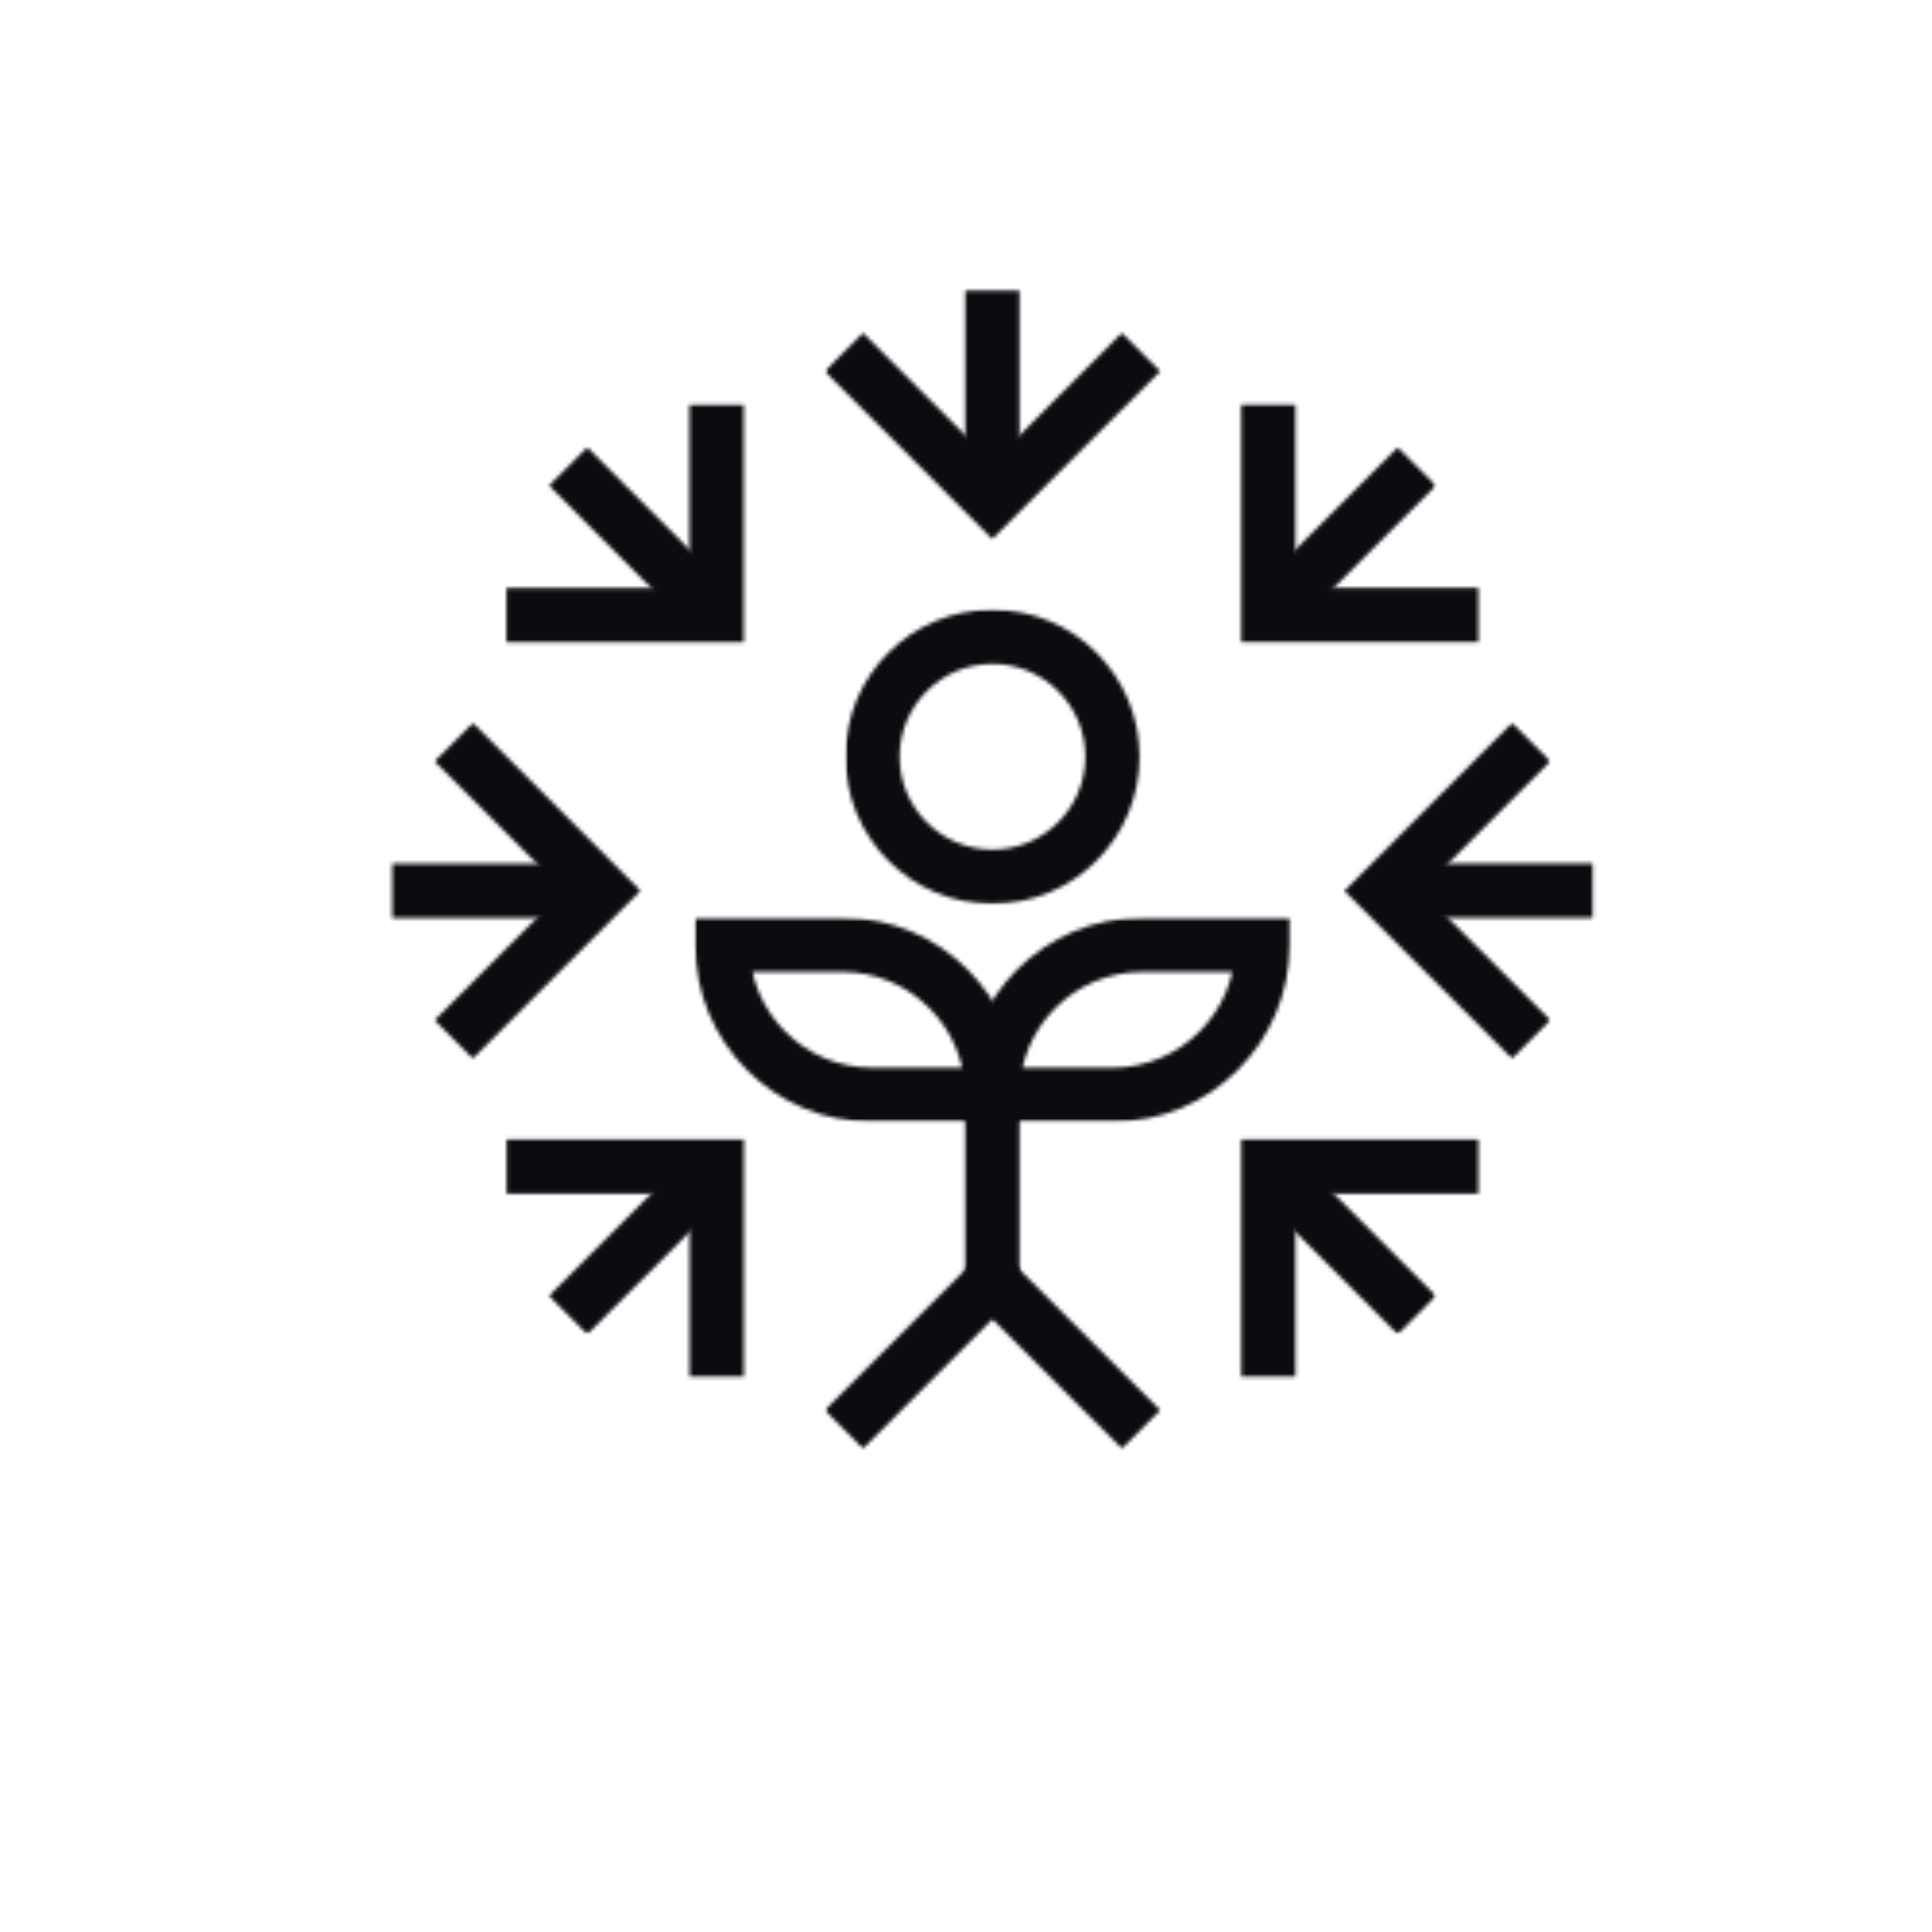
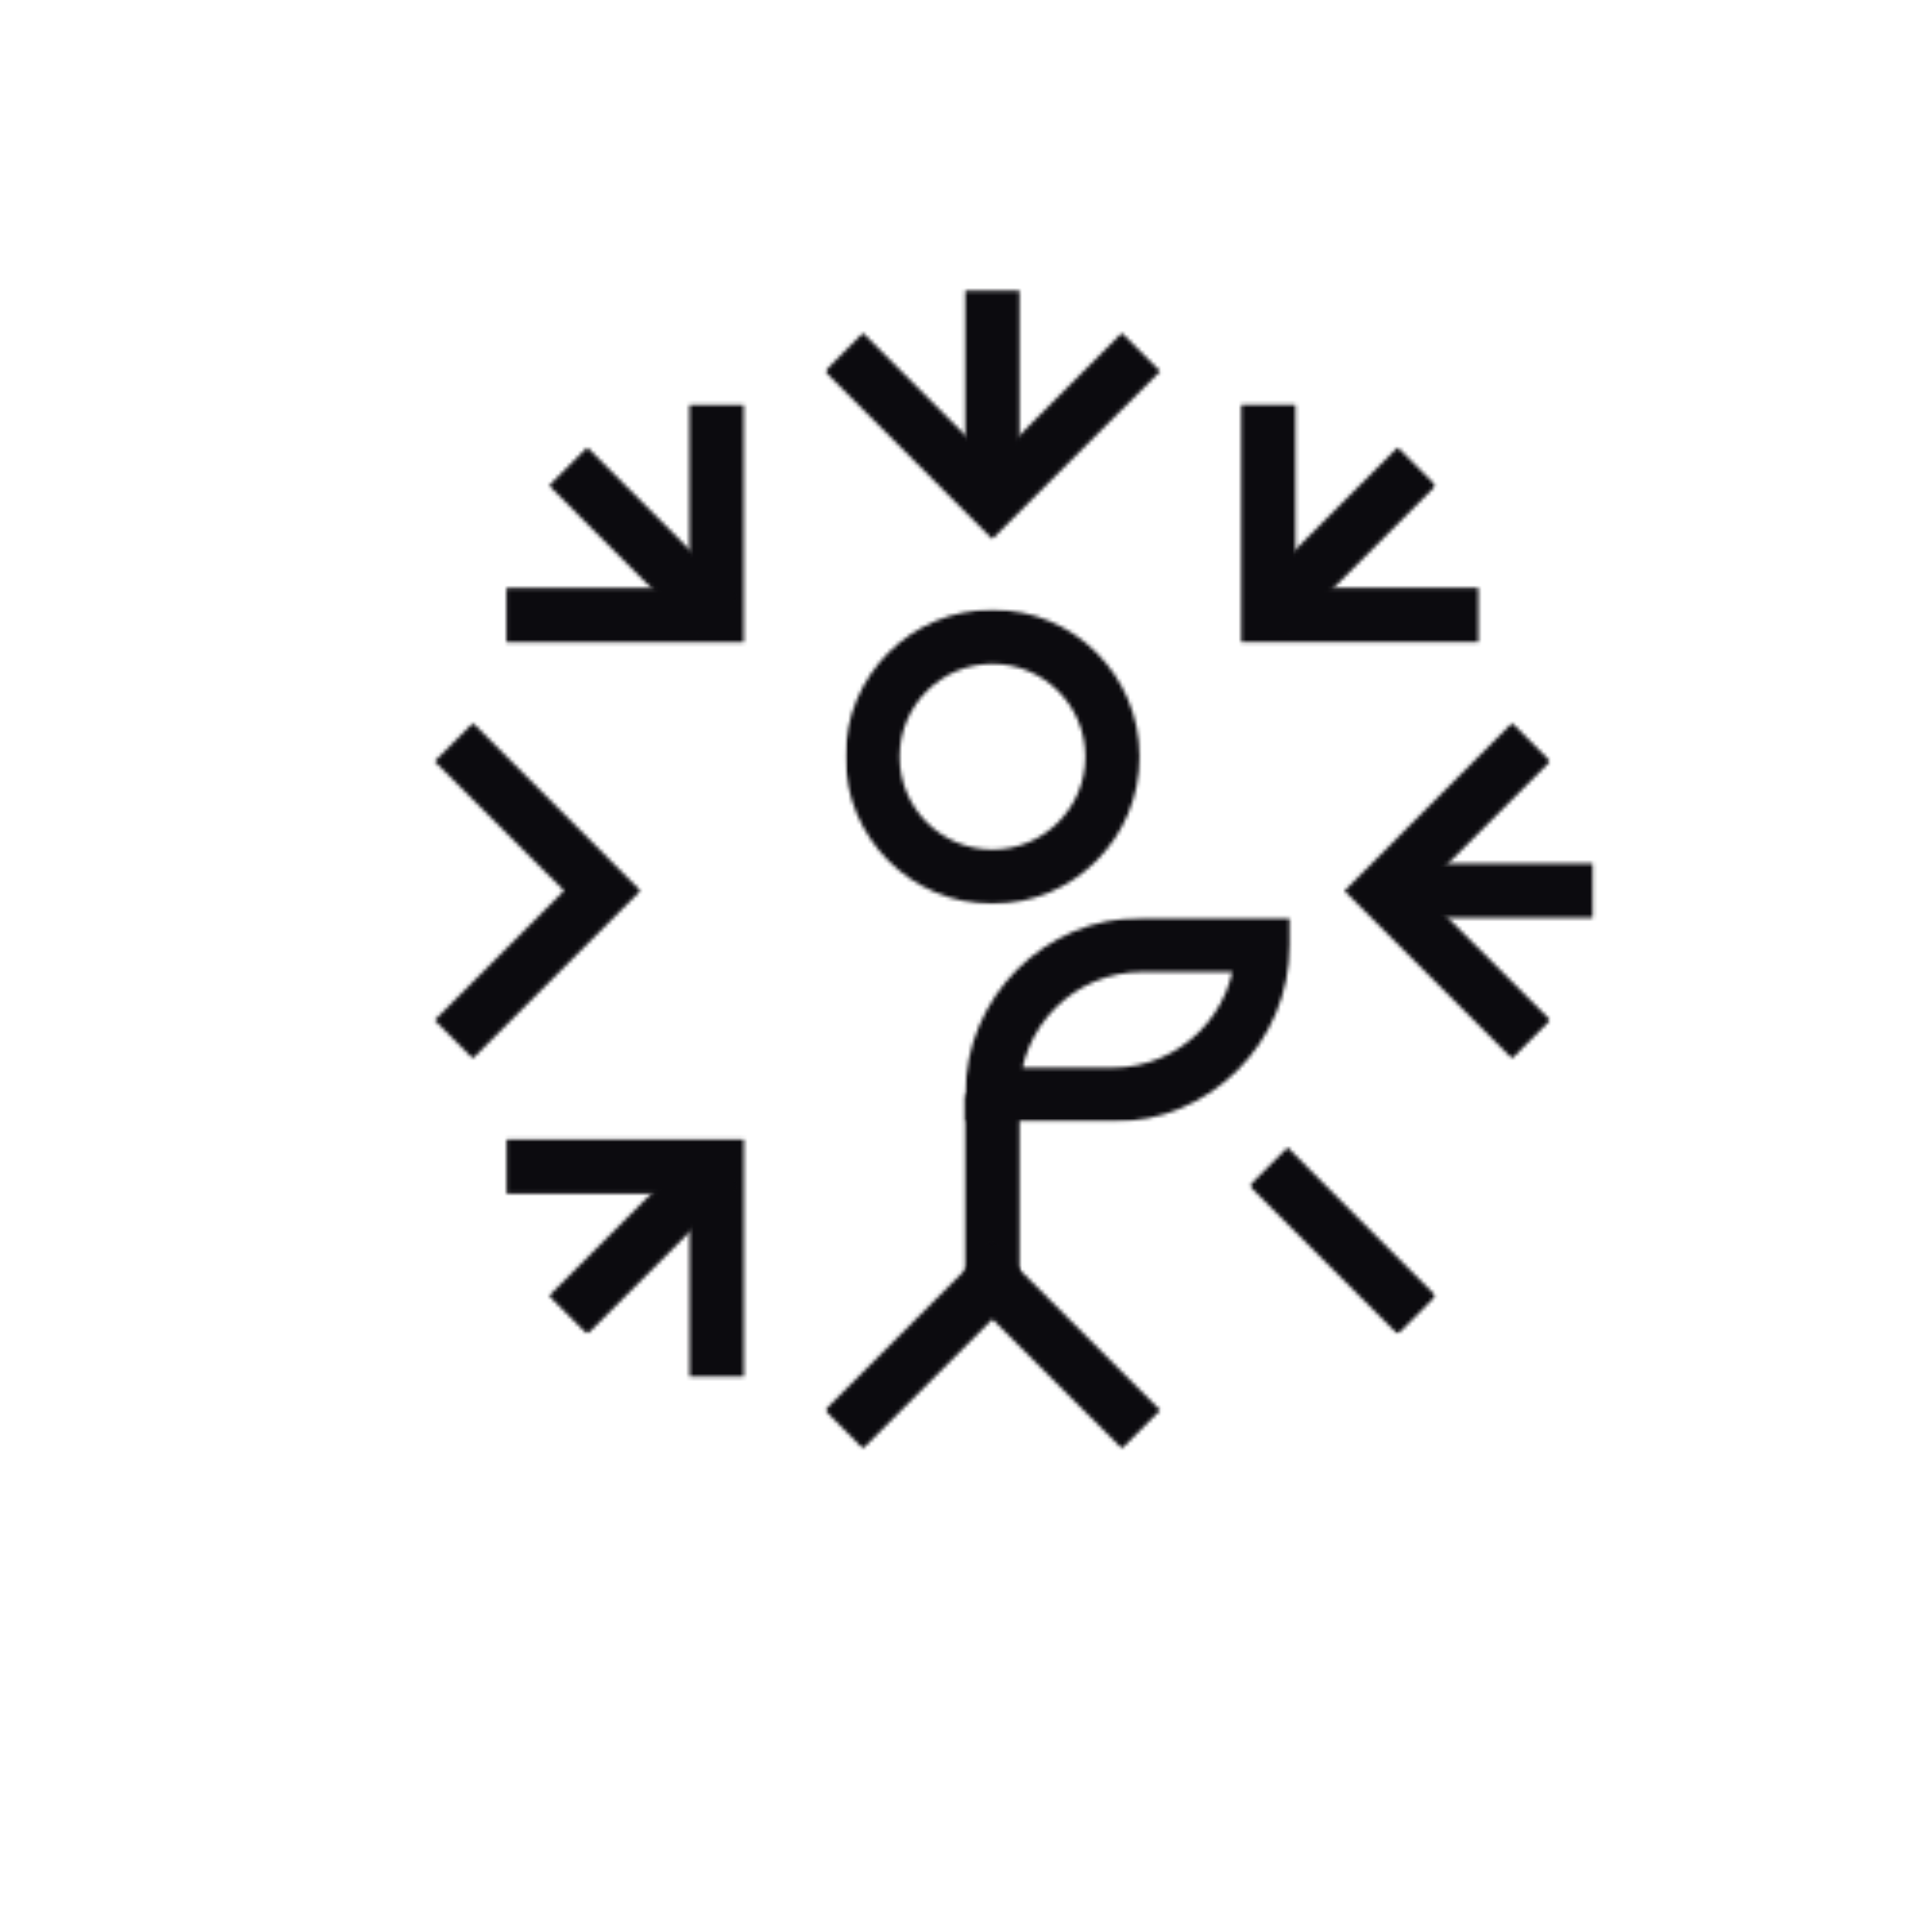
<svg xmlns="http://www.w3.org/2000/svg" width="500" height="500" viewBox="0 0 500 500" fill="none">
  <g clip-path="url(#clip0_176_128)">
    <mask id="mask0_176_128" style="mask-type:luminance" maskUnits="userSpaceOnUse" x="218" y="157" width="78" height="78">
      <path d="M218.672 157.333H295.828V234.214H218.672V157.333Z" fill="white" />
    </mask>
    <g mask="url(#mask0_176_128)">
      <mask id="mask1_176_128" style="mask-type:luminance" maskUnits="userSpaceOnUse" x="218" y="157" width="77" height="77">
        <path d="M256.849 219.875C270.115 219.875 280.885 209.104 280.885 195.844C280.885 182.547 270.115 171.807 256.849 171.807C243.589 171.807 232.818 182.583 232.818 195.844C232.818 209.141 243.589 219.875 256.849 219.875ZM256.849 233.912C235.797 233.912 218.781 216.859 218.781 195.844C218.781 174.828 235.797 157.776 256.849 157.776C277.901 157.776 294.917 174.828 294.917 195.844C294.917 216.859 277.901 233.912 256.849 233.912Z" fill="white" />
      </mask>
      <g mask="url(#mask1_176_128)">
        <path d="M83.984 57.677H429.214V392.443H83.984V57.677Z" fill="#0C0B0F" />
      </g>
    </g>
    <mask id="mask2_176_128" style="mask-type:luminance" maskUnits="userSpaceOnUse" x="249" y="237" width="86" height="54">
      <path d="M249.333 237.333H334.667V290.443H249.333V237.333Z" fill="white" />
    </mask>
    <g mask="url(#mask2_176_128)">
      <mask id="mask3_176_128" style="mask-type:luminance" maskUnits="userSpaceOnUse" x="249" y="237" width="85" height="54">
        <path d="M256.818 276.333H287.901C305.479 276.333 319.724 262.083 319.724 244.51H326.74V251.526H295.656C278.078 251.526 263.833 265.771 263.833 283.349H256.818V276.333ZM256.818 290.365H249.797V283.349C249.797 258.016 270.359 237.49 295.656 237.49H333.76V244.51C333.76 269.839 313.198 290.365 287.901 290.365H256.818Z" fill="white" />
      </mask>
      <g mask="url(#mask3_176_128)">
        <path d="M83.984 57.677H429.214V392.443H83.984V57.677Z" fill="#0C0B0F" />
      </g>
    </g>
    <mask id="mask4_176_128" style="mask-type:luminance" maskUnits="userSpaceOnUse" x="179" y="237" width="85" height="54">
-       <path d="M179.443 237.333H264V290.443H179.443V237.333Z" fill="white" />
-     </mask>
+       </mask>
    <g mask="url(#mask4_176_128)">
      <mask id="mask5_176_128" style="mask-type:luminance" maskUnits="userSpaceOnUse" x="179" y="237" width="85" height="54">
        <path d="M256.818 290.365H225.766C200.432 290.365 179.906 269.839 179.906 244.51V237.49H218.01C243.344 237.49 263.833 258.016 263.833 283.349V290.365H256.818ZM256.818 276.333V283.349H249.797C249.797 265.771 235.552 251.526 218.01 251.526H186.922V244.51H193.943C193.943 262.083 208.151 276.333 225.766 276.333H256.818Z" fill="white" />
      </mask>
      <g mask="url(#mask5_176_128)">
        <path d="M83.984 57.677H429.214V392.443H83.984V57.677Z" fill="#0C0B0F" />
      </g>
    </g>
    <mask id="mask6_176_128" style="mask-type:luminance" maskUnits="userSpaceOnUse" x="249" y="283" width="15" height="49">
      <path d="M249.797 283.349H263.833V331.521H249.797V283.349Z" fill="white" />
    </mask>
    <g mask="url(#mask6_176_128)">
      <path d="M83.984 57.677H429.214V392.443H83.984V57.677Z" fill="#0C0B0F" />
    </g>
    <mask id="mask7_176_128" style="mask-type:luminance" maskUnits="userSpaceOnUse" x="213" y="85" width="89" height="55">
      <path d="M213.443 85.333H301.057V140H213.443V85.333Z" fill="white" />
    </mask>
    <g mask="url(#mask7_176_128)">
      <mask id="mask8_176_128" style="mask-type:luminance" maskUnits="userSpaceOnUse" x="213" y="86" width="88" height="54">
        <path d="M223.344 86.167L261.76 124.62L256.818 129.568L251.87 124.62L290.323 86.167L300.25 96.094L261.76 134.547L256.818 139.495L251.87 134.547L213.448 96.094L223.344 86.167Z" fill="white" />
      </mask>
      <g mask="url(#mask8_176_128)">
        <path d="M83.984 57.677H429.213V392.443H83.984V57.677Z" fill="#0C0B0F" />
      </g>
    </g>
    <mask id="mask9_176_128" style="mask-type:luminance" maskUnits="userSpaceOnUse" x="249" y="75" width="15" height="55">
      <path d="M249.797 75.219H263.833V129.568H249.797V75.219Z" fill="white" />
    </mask>
    <g mask="url(#mask9_176_128)">
      <path d="M83.984 57.677H429.214V392.443H83.984V57.677Z" fill="#0C0B0F" />
    </g>
    <mask id="mask10_176_128" style="mask-type:luminance" maskUnits="userSpaceOnUse" x="321" y="104" width="62" height="63">
      <path d="M321.234 104.76H335.266V152.125H321.234V104.76ZM321.234 152.125H382.599V166.161H321.234V152.125Z" fill="white" />
    </mask>
    <g mask="url(#mask10_176_128)">
      <path d="M83.984 57.677H429.214V392.443H83.984V57.677Z" fill="#0C0B0F" />
    </g>
    <mask id="mask11_176_128" style="mask-type:luminance" maskUnits="userSpaceOnUse" x="322" y="115" width="50" height="50">
      <path d="M322.667 115.214H371.672V164.906H322.667V115.214Z" fill="white" />
    </mask>
    <g mask="url(#mask11_176_128)">
      <mask id="mask12_176_128" style="mask-type:luminance" maskUnits="userSpaceOnUse" x="323" y="115" width="49" height="50">
        <path d="M371.615 125.672L333.198 164.125L323.271 154.198L361.724 115.776L371.615 125.672Z" fill="white" />
      </mask>
      <g mask="url(#mask12_176_128)">
        <path d="M83.985 57.677H429.214V392.443H83.985V57.677Z" fill="#0C0B0F" />
      </g>
    </g>
    <mask id="mask13_176_128" style="mask-type:luminance" maskUnits="userSpaceOnUse" x="346" y="186" width="56" height="89">
      <path d="M346.828 186.667H401.333V274.667H346.828V186.667Z" fill="white" />
    </mask>
    <g mask="url(#mask13_176_128)">
      <mask id="mask14_176_128" style="mask-type:luminance" maskUnits="userSpaceOnUse" x="347" y="187" width="55" height="87">
        <path d="M401.229 197.036L362.776 235.49L357.828 230.542L362.776 225.599L401.229 264.016L391.333 273.943L347.932 230.542L352.88 225.599L391.333 187.109L401.229 197.036Z" fill="white" />
      </mask>
      <g mask="url(#mask14_176_128)">
        <path d="M83.984 57.677H429.214V392.443H83.984V57.677Z" fill="#0C0B0F" />
      </g>
    </g>
    <mask id="mask15_176_128" style="mask-type:luminance" maskUnits="userSpaceOnUse" x="357" y="223" width="56" height="15">
      <path d="M357.828 223.49H412.177V237.526H357.828V223.49Z" fill="white" />
    </mask>
    <g mask="url(#mask15_176_128)">
      <path d="M83.984 57.677H429.214V392.443H83.984V57.677Z" fill="#0C0B0F" />
    </g>
    <mask id="mask16_176_128" style="mask-type:luminance" maskUnits="userSpaceOnUse" x="321" y="294" width="62" height="63">
-       <path d="M321.234 294.891H382.599V308.927H321.234V294.891ZM321.234 308.927H335.266V356.255H321.234V308.927Z" fill="white" />
-     </mask>
+       </mask>
    <g mask="url(#mask16_176_128)">
      <path d="M83.984 57.677H429.214V392.443H83.984V57.677Z" fill="#0C0B0F" />
    </g>
    <mask id="mask17_176_128" style="mask-type:luminance" maskUnits="userSpaceOnUse" x="323" y="296" width="49" height="50">
      <path d="M323.292 296H371.672V345.333H323.292V296Z" fill="white" />
    </mask>
    <g mask="url(#mask17_176_128)">
      <mask id="mask18_176_128" style="mask-type:luminance" maskUnits="userSpaceOnUse" x="323" y="296" width="49" height="50">
        <path d="M361.724 345.307L323.302 306.891L333.235 296.964L371.615 335.38L361.724 345.307Z" fill="white" />
      </mask>
      <g mask="url(#mask18_176_128)">
        <path d="M83.985 57.677H429.214V392.443H83.985V57.677Z" fill="#0C0B0F" />
      </g>
    </g>
    <mask id="mask19_176_128" style="mask-type:luminance" maskUnits="userSpaceOnUse" x="213" y="321" width="89" height="55">
      <path d="M213.443 321.333H301.057V375.443H213.443V321.333Z" fill="white" />
    </mask>
    <g mask="url(#mask19_176_128)">
      <mask id="mask20_176_128" style="mask-type:luminance" maskUnits="userSpaceOnUse" x="213" y="321" width="88" height="54">
        <path d="M290.359 374.885L251.901 336.469L256.849 331.521L261.797 336.469L223.344 374.885L213.448 364.958L251.901 326.536L256.849 321.594L261.797 326.536L300.25 364.958L290.359 374.885Z" fill="white" />
      </mask>
      <g mask="url(#mask20_176_128)">
        <path d="M83.984 57.677H429.213V392.443H83.984V57.677Z" fill="#0C0B0F" />
      </g>
    </g>
    <mask id="mask21_176_128" style="mask-type:luminance" maskUnits="userSpaceOnUse" x="131" y="294" width="62" height="63">
      <path d="M131.104 294.891H192.505V308.927H131.104V294.891ZM178.469 308.927H192.505V356.255H178.469V308.927Z" fill="white" />
    </mask>
    <g mask="url(#mask21_176_128)">
      <path d="M83.984 57.677H429.214V392.443H83.984V57.677Z" fill="#0C0B0F" />
    </g>
    <mask id="mask22_176_128" style="mask-type:luminance" maskUnits="userSpaceOnUse" x="141" y="296" width="50" height="50">
      <path d="M141.521 296H190.667V345.333H141.521V296Z" fill="white" />
    </mask>
    <g mask="url(#mask22_176_128)">
      <mask id="mask23_176_128" style="mask-type:luminance" maskUnits="userSpaceOnUse" x="142" y="296" width="49" height="50">
        <path d="M142.083 335.38L180.505 296.964L190.432 306.891L151.979 345.307L142.083 335.38Z" fill="white" />
      </mask>
      <g mask="url(#mask23_176_128)">
        <path d="M83.984 57.677H429.214V392.443H83.984V57.677Z" fill="#0C0B0F" />
      </g>
    </g>
    <mask id="mask24_176_128" style="mask-type:luminance" maskUnits="userSpaceOnUse" x="112" y="186" width="55" height="89">
      <path d="M112 186.667H166.365V274.667H112V186.667Z" fill="white" />
    </mask>
    <g mask="url(#mask24_176_128)">
      <mask id="mask25_176_128" style="mask-type:luminance" maskUnits="userSpaceOnUse" x="112" y="187" width="54" height="87">
        <path d="M112.474 264.016L150.927 225.563L155.875 230.51L150.927 235.453L112.474 197.036L122.401 187.109L160.823 225.563L165.766 230.51L160.823 235.453L122.365 273.943L112.474 264.016Z" fill="white" />
      </mask>
      <g mask="url(#mask25_176_128)">
        <path d="M83.984 57.677H429.214V392.443H83.984V57.677Z" fill="#0C0B0F" />
      </g>
    </g>
    <mask id="mask26_176_128" style="mask-type:luminance" maskUnits="userSpaceOnUse" x="101" y="223" width="55" height="15">
      <path d="M101.526 223.526H155.875V237.562H101.526V223.526Z" fill="white" />
    </mask>
    <g mask="url(#mask26_176_128)">
-       <path d="M83.984 57.677H429.214V392.443H83.984V57.677Z" fill="#0C0B0F" />
-     </g>
+       </g>
    <mask id="mask27_176_128" style="mask-type:luminance" maskUnits="userSpaceOnUse" x="131" y="104" width="62" height="63">
      <path d="M178.432 104.797H192.469V152.161H178.432V104.797ZM131.068 152.161H192.469V166.198H131.068V152.161Z" fill="white" />
    </mask>
    <g mask="url(#mask27_176_128)">
      <path d="M83.984 57.677H429.214V392.443H83.984V57.677Z" fill="#0C0B0F" />
    </g>
    <mask id="mask28_176_128" style="mask-type:luminance" maskUnits="userSpaceOnUse" x="141" y="115" width="50" height="50">
      <path d="M141.521 115.214H190.667V164.906H141.521V115.214Z" fill="white" />
    </mask>
    <g mask="url(#mask28_176_128)">
      <mask id="mask29_176_128" style="mask-type:luminance" maskUnits="userSpaceOnUse" x="142" y="115" width="49" height="50">
        <path d="M151.979 115.776L190.396 154.198L180.469 164.125L142.083 125.672L151.979 115.776Z" fill="white" />
      </mask>
      <g mask="url(#mask29_176_128)">
        <path d="M83.984 57.677H429.214V392.443H83.984V57.677Z" fill="#0C0B0F" />
      </g>
    </g>
  </g>
  <defs>
    <clipPath id="clip0_176_128">
      <rect width="500" height="500" fill="white" />
    </clipPath>
  </defs>
</svg>